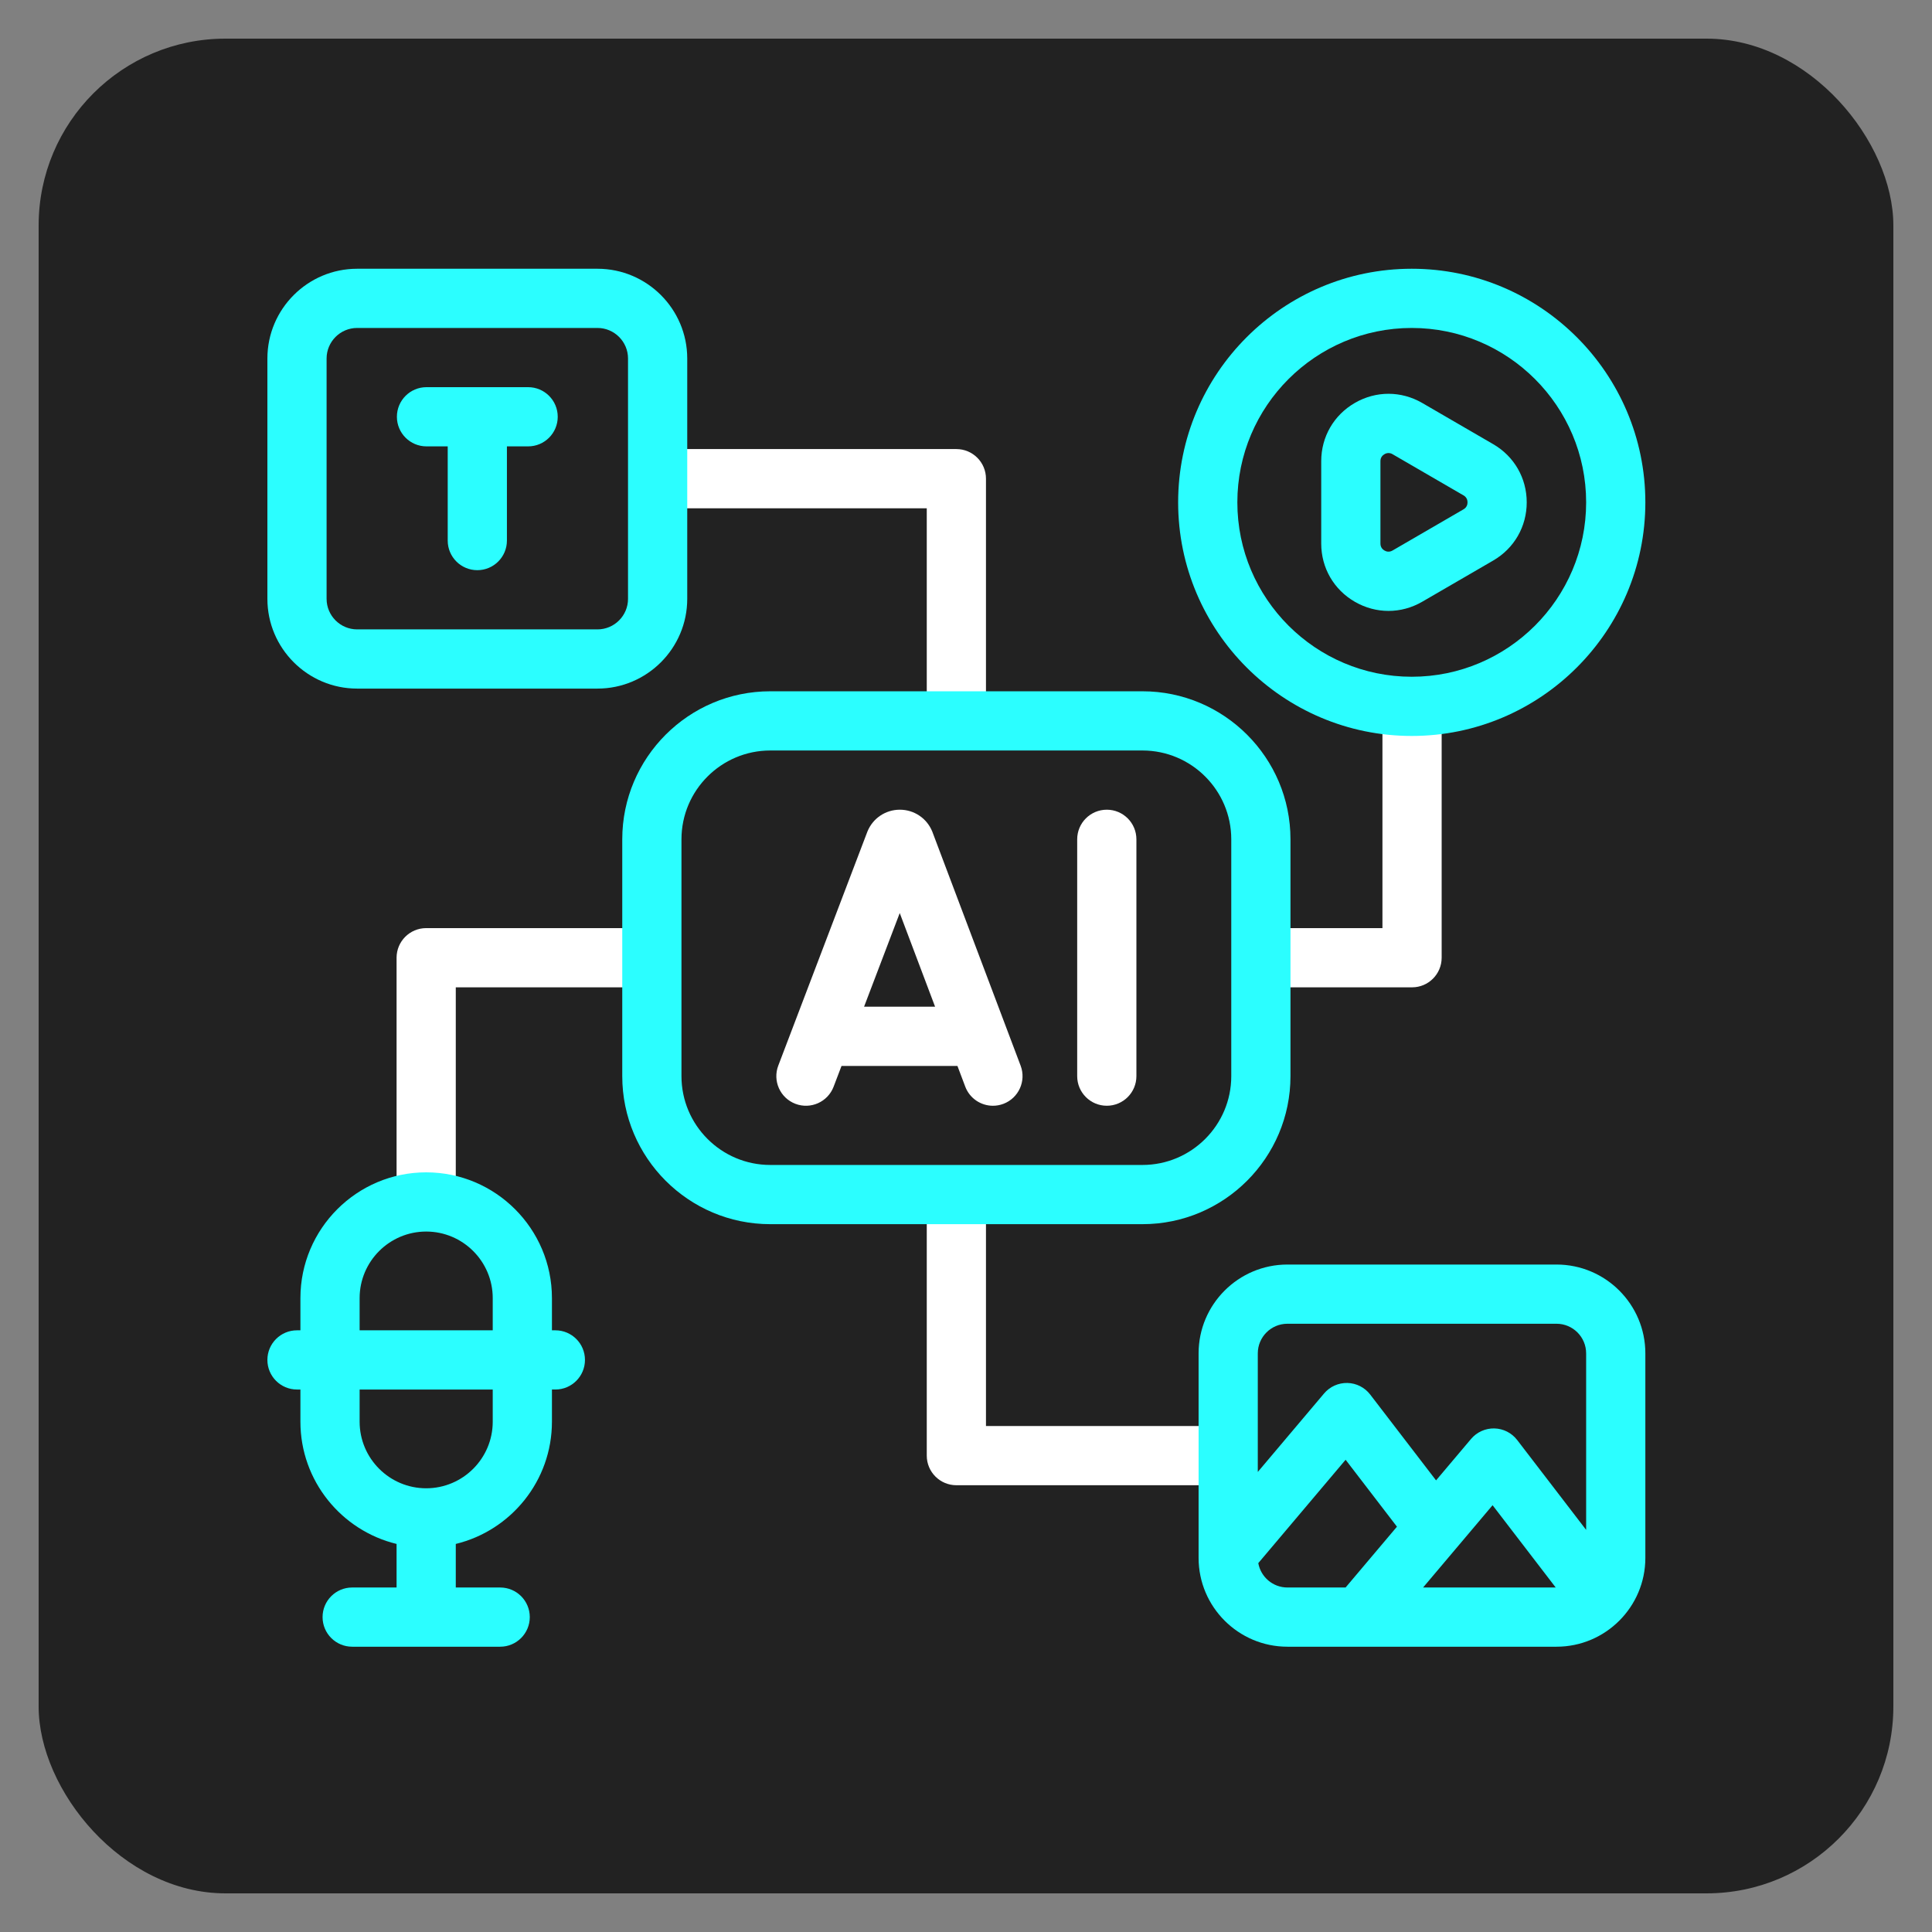
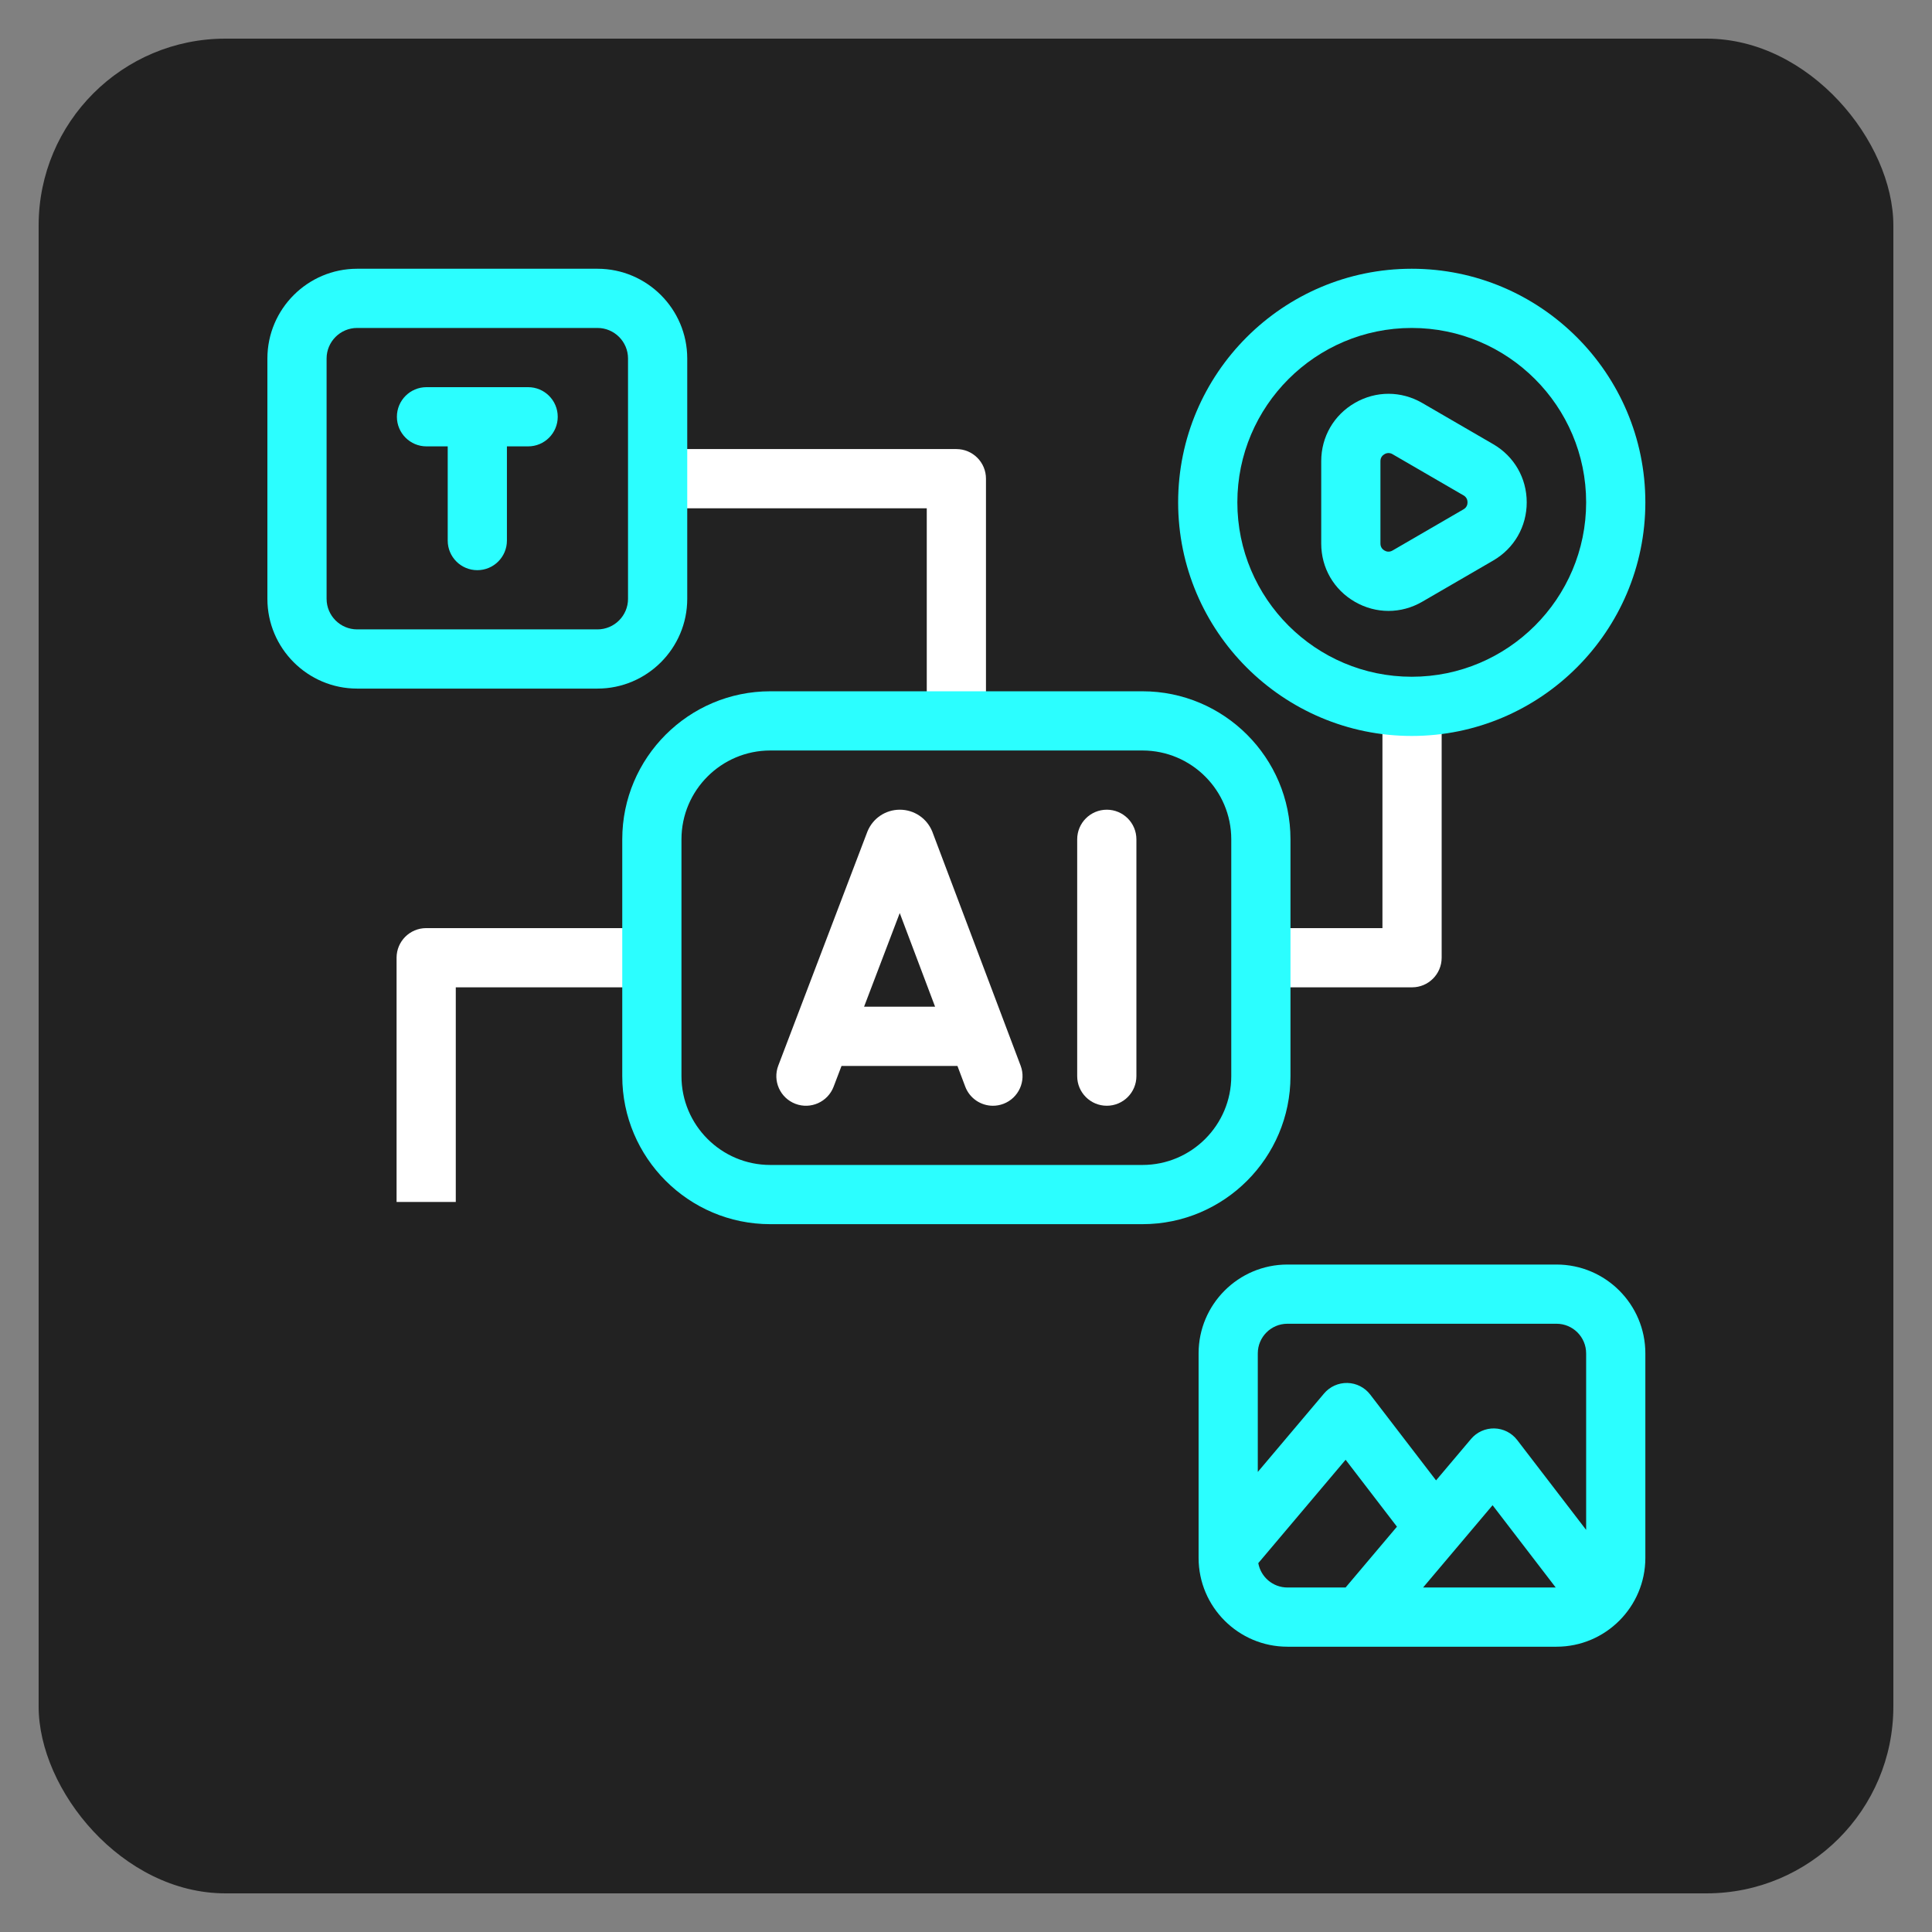
<svg xmlns="http://www.w3.org/2000/svg" id="Capa_1" version="1.1" viewBox="0 0 900 900">
  <rect x="0" y="0" width="900" height="900" fill="#808080" stroke="none" />
  <defs>
    <style>
      .st0 {
        fill: #fff;
      }

      .st1 {
        fill: #2bfeff;
      }

      .st2 {
        fill: #222;
      }
    </style>
  </defs>
  <rect class="st2" x="18" y="18" width="864" height="864" rx="87.032" ry="87.032" />
  <g>
    <g>
      <path class="st0" d="M643.996,329.047v103.308h-56.632v27.582h70.423c7.616,0,13.791-6.175,13.791-13.791v-117.099h-27.582Z" />
-       <path class="st0" d="M459.305,557.728h-27.582v120.357c0,7.616,6.175,13.791,13.791,13.791h126.626v-27.582h-112.835v-106.567Z" />
      <path class="st0" d="M184.74,446.146v113.768h27.582v-99.977h91.343v-27.582h-105.134c-7.616,0-13.791,6.175-13.791,13.791Z" />
      <path class="st0" d="M431.723,334.565h27.582v-111.581c0-7.616-6.175-13.791-13.791-13.791h-139.163v27.582h125.372v97.79Z" />
      <path class="st0" d="M449.643,506.18c2.085,5.523,7.332,8.927,12.905,8.925,1.619,0,3.263-.287,4.867-.891,7.126-2.689,10.723-10.647,8.034-17.772l-41.052-108.778c-.048-.127-.098-.253-.149-.379-2.524-6.132-8.436-10.092-15.066-10.092h-.016c-6.636.006-12.549,3.979-15.062,10.123-.043.104-.084.209-.124.313l-41.427,108.774c-2.711,7.117.863,15.085,7.98,17.797,7.116,2.712,15.086-.861,17.797-7.98l3.683-9.67h53.998l3.633,9.63ZM402.515,468.967l16.618-43.633,16.466,43.633h-33.085Z" />
      <path class="st0" d="M515.589,515.101c7.616,0,13.791-6.175,13.791-13.791v-110.328c0-7.616-6.175-13.791-13.791-13.791s-13.791,6.175-13.791,13.791v110.328c0,7.616,6.175,13.791,13.791,13.791Z" />
    </g>
    <g>
      <path class="st1" d="M601.155,501.31v-110.328c0-38.022-30.933-68.955-68.955-68.955h-173.372c-38.022,0-68.955,30.933-68.955,68.955v110.328c0,38.022,30.933,68.955,68.955,68.955h173.372c38.022,0,68.955-30.933,68.955-68.955ZM573.573,501.31c0,22.813-18.56,41.373-41.373,41.373h-173.372c-22.813,0-41.373-18.56-41.373-41.373v-110.328c0-22.813,18.56-41.373,41.373-41.373h173.372c22.813,0,41.373,18.56,41.373,41.373v110.328Z" />
      <path class="st1" d="M657.645,342.838c60.004,0,108.822-48.818,108.822-108.822s-48.817-108.823-108.822-108.823-108.822,48.818-108.822,108.822,48.816,108.823,108.822,108.823ZM657.645,152.775c44.796,0,81.24,36.444,81.24,81.24s-36.444,81.24-81.24,81.24-81.24-36.444-81.24-81.24,36.443-81.24,81.24-81.24Z" />
      <path class="st1" d="M631.178,280.357c4.9,2.821,10.267,4.231,15.636,4.231,5.404,0,10.808-1.429,15.728-4.285l33.059-19.188c9.77-5.672,15.605-15.802,15.605-27.1s-5.834-21.429-15.605-27.1l-33.059-19.188c-9.81-5.694-21.536-5.714-31.366-.053-9.829,5.661-15.698,15.811-15.698,27.153v38.375c.001,11.345,5.87,21.496,15.699,27.156h-0ZM643.062,214.827c0-1.793,1.022-2.757,1.881-3.251,1.062-.642,2.512-.755,3.756.006l33.059,19.188c1.545.896,1.869,2.259,1.869,3.245s-.325,2.349-1.869,3.245l-33.059,19.188c-1.551.9-2.899.5-3.756.006s-1.881-1.459-1.881-3.252v-38.375Z" />
      <path class="st1" d="M725.095,589.071h-125.372c-22.813,0-41.373,18.56-41.373,41.373v95.283c0,22.813,18.56,41.373,41.373,41.373h125.372c22.813,0,41.373-18.56,41.373-41.373v-95.283c0-22.813-18.56-41.373-41.373-41.373ZM626.827,739.518h-27.104c-6.771,0-12.406-4.908-13.562-11.351l40.671-48.157,23.922,31.178-23.927,28.33ZM662.93,739.518l32.371-38.33,29.411,38.33h-61.782ZM738.886,712.681l-32.128-41.872c-2.541-3.312-6.445-5.294-10.619-5.392-4.159-.095-8.165,1.7-10.859,4.888l-16.311,19.312-30.682-39.988c-2.541-3.312-6.445-5.294-10.618-5.392-4.186-.085-8.167,1.7-10.86,4.888l-30.878,36.564v-55.245c0-7.604,6.187-13.791,13.791-13.791h125.372c7.604,0,13.791,6.187,13.791,13.791v82.237Z" />
-       <path class="st1" d="M258.709,619.711h-1.595v-15.005c0-32.303-26.281-58.584-58.584-58.584s-58.584,26.281-58.584,58.584v15.005h-1.595c-7.616,0-13.791,6.175-13.791,13.791s6.175,13.791,13.791,13.791h1.595v15.005c0,27.553,19.124,50.709,44.793,56.929v20.292h-20.683c-7.616,0-13.791,6.175-13.791,13.791s6.175,13.791,13.791,13.791h68.946c7.616,0,13.791-6.175,13.791-13.791s-6.175-13.791-13.791-13.791h-20.681v-20.293c25.667-6.22,44.793-29.376,44.793-56.929v-15.005h1.595c7.616,0,13.791-6.175,13.791-13.791s-6.175-13.79-13.791-13.79ZM229.533,662.297c0,17.095-13.908,31.002-31.002,31.002s-31.002-13.908-31.002-31.002v-15.005h62.003v15.005h.001ZM229.533,619.711h-62.004v-15.005c0-17.095,13.908-31.002,31.002-31.002s31.002,13.908,31.002,31.002v15.005Z" />
      <path class="st1" d="M320.142,278.954v-111.94c0-23.06-18.761-41.82-41.82-41.82h-111.94c-23.06,0-41.82,18.761-41.82,41.82v111.939c0,23.061,18.761,41.822,41.82,41.822h111.939c23.061,0,41.822-18.761,41.822-41.82ZM292.56,278.954c0,7.852-6.388,14.239-14.239,14.239h-111.94c-7.851,0-14.239-6.388-14.239-14.239v-111.94c0-7.851,6.388-14.239,14.239-14.239h111.939c7.852,0,14.24,6.388,14.24,14.239v111.94Z" />
      <path class="st1" d="M246.023,180.357h-47.343c-7.616,0-13.791,6.175-13.791,13.791s6.175,13.791,13.791,13.791h9.881v43.88c0,7.616,6.175,13.791,13.791,13.791s13.791-6.175,13.791-13.791v-43.88h9.881c7.616,0,13.791-6.175,13.791-13.791s-6.173-13.791-13.791-13.791Z" />
    </g>
  </g>
</svg>